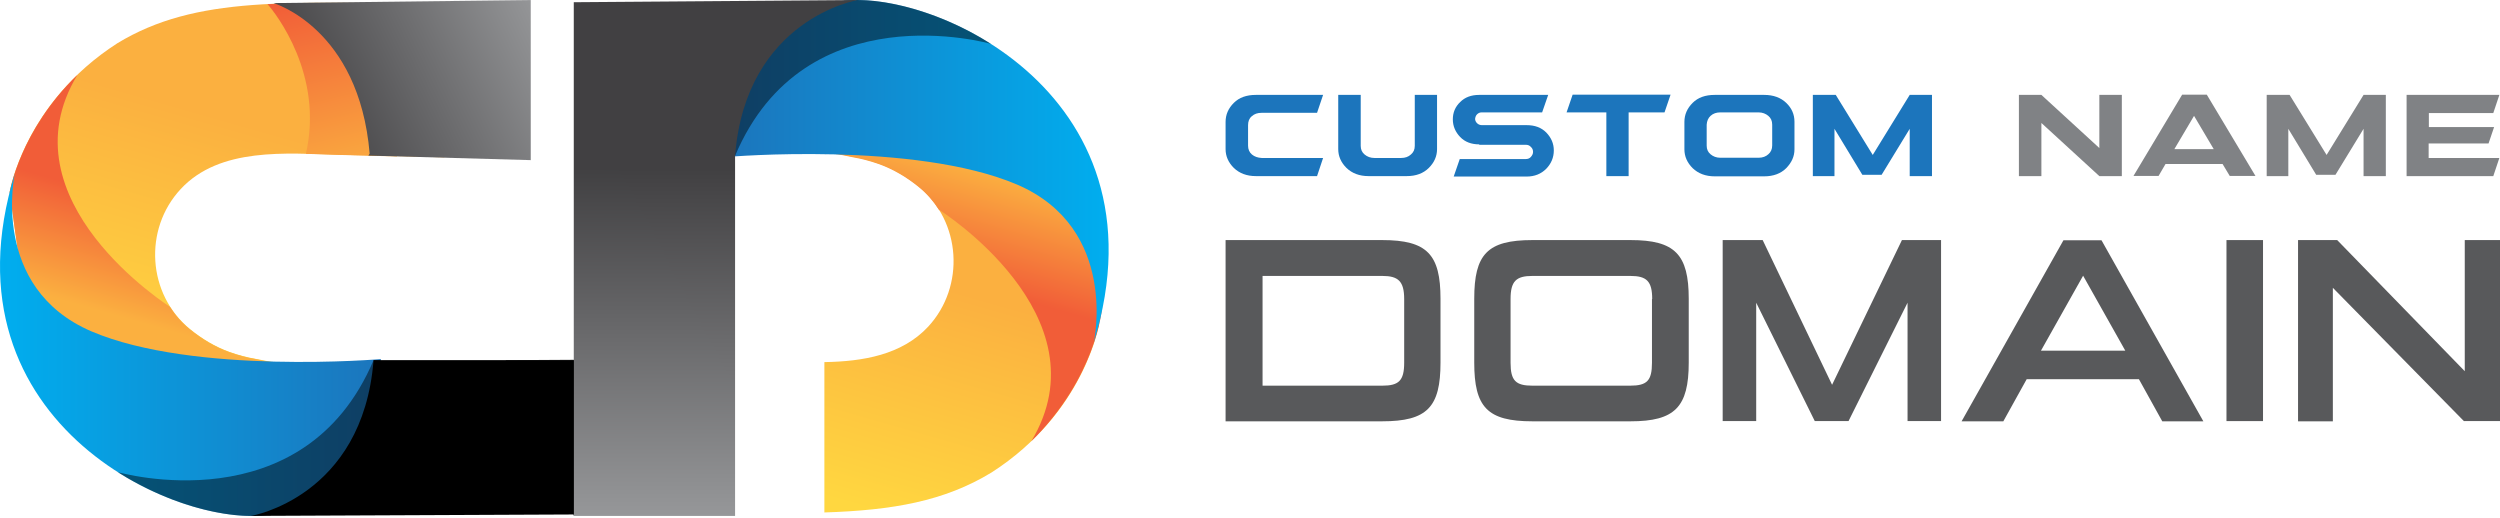
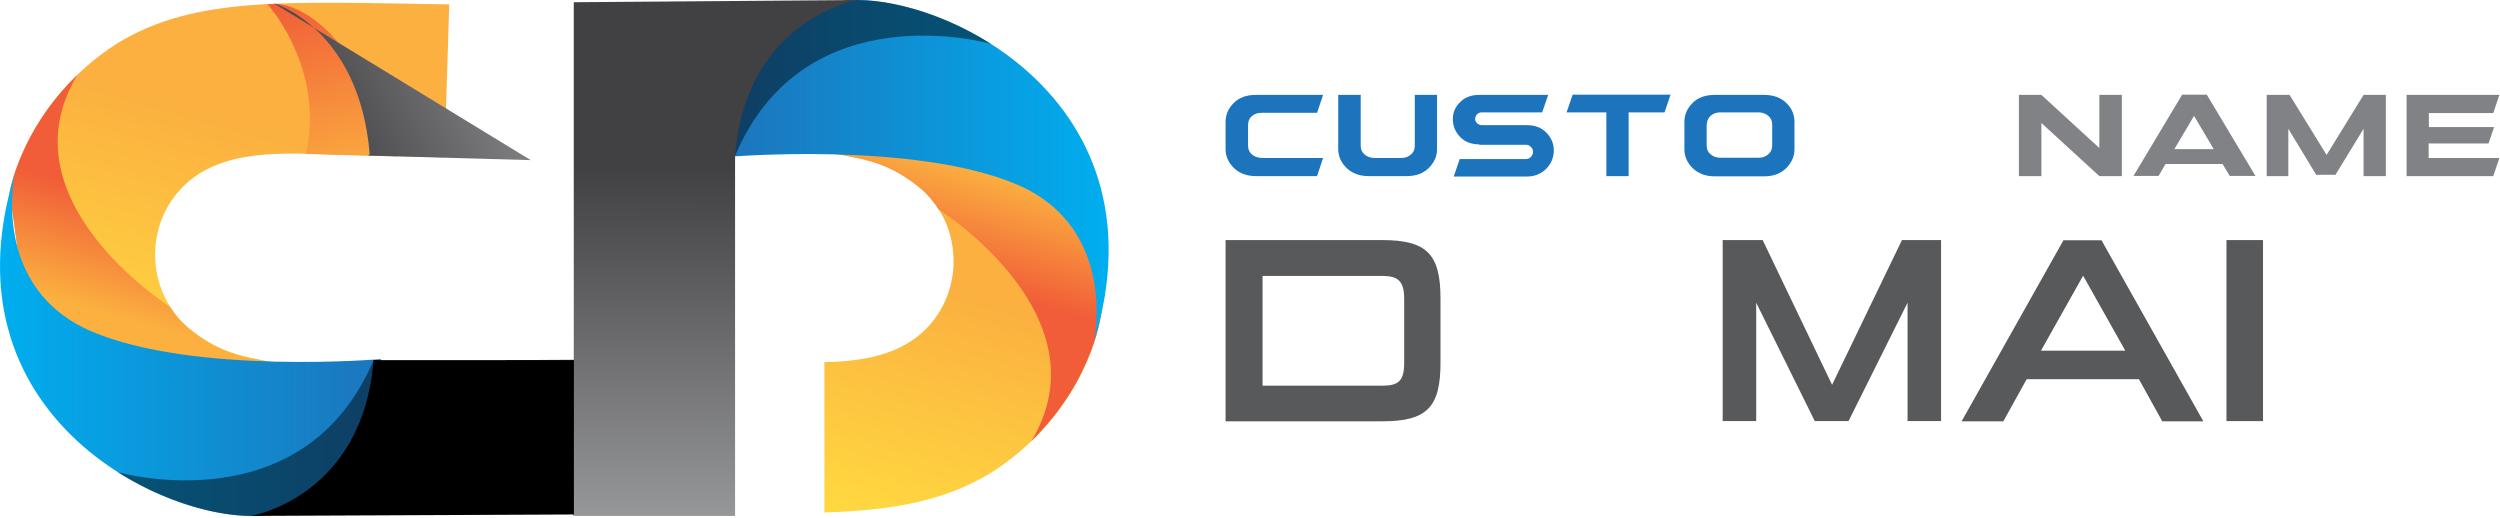
<svg xmlns="http://www.w3.org/2000/svg" width="198" height="41" viewBox="0 0 198 41" fill="none">
  <path d="M85.824 16.857C85.824 16.857 80.378 11.793 80.241 11.656C80.121 11.536 73.768 9.243 65.274 12.203C65.856 11.998 66.986 12.323 67.569 12.425C68.271 12.545 68.956 12.733 69.641 12.973C70.771 13.384 71.833 14.017 72.775 14.787C76.131 17.541 76.457 22.691 73.511 25.873C71.422 28.114 68.339 28.628 65.291 28.679V40.587C70.703 40.415 74.795 39.697 78.529 37.421C85.892 32.699 87.057 25.651 87.057 25.651L85.824 16.857Z" fill="url(#paint0_linear_1555_964)" />
  <path d="M0.765 15.197C0.765 15.197 1.929 8.165 9.293 3.426C15.543 -0.372 22.821 0.175 35.58 0.346L35.203 12.46C32.411 12.391 29.603 12.323 26.811 12.254C22.667 12.152 17.41 11.638 14.31 14.975C11.348 18.157 11.673 23.306 15.047 26.061C15.989 26.831 17.033 27.464 18.181 27.875C18.849 28.114 19.551 28.302 20.253 28.422C20.852 28.525 21.965 28.833 22.547 28.644C14.053 31.604 7.7 29.312 7.58 29.192C7.46 29.072 1.998 23.991 1.998 23.991L0.765 15.197Z" fill="url(#paint1_linear_1555_964)" />
  <path d="M6.125 5.941C1.587 10.304 0.765 15.214 0.765 15.214L1.981 24.008C1.981 24.008 7.426 29.073 7.563 29.209C7.683 29.329 14.036 31.622 22.53 28.662C21.948 28.867 20.818 28.542 20.236 28.439C19.534 28.32 18.849 28.131 18.163 27.892C17.033 27.481 15.972 26.848 15.03 26.078C14.396 25.565 13.865 24.949 13.454 24.299C13.454 24.282 0.114 15.882 6.125 5.941Z" fill="url(#paint2_linear_1555_964)" />
  <path d="M1.176 13.743C1.176 13.743 -0.845 22.777 7.255 26.25C15.372 29.706 30.168 28.44 30.168 28.44C30.168 28.44 28.558 39.167 21.708 40.69C14.876 42.212 -5.006 33.846 1.176 13.743Z" fill="url(#paint3_linear_1555_964)" />
  <path opacity="0.47" d="M29.586 28.525C24.054 41.614 9.378 37.405 9.31 37.388C13.831 40.262 18.883 41.323 21.708 40.69C28.181 39.253 29.962 29.62 30.151 28.543C29.98 28.525 29.791 28.525 29.586 28.525Z" fill="black" />
  <path d="M29.586 28.525H58.099V40.69L19.876 40.861C19.876 40.861 28.73 39.389 29.586 28.525Z" fill="black" />
  <path d="M21.195 0.33C21.845 1.082 25.664 5.924 24.226 12.186C25.116 12.203 25.989 12.237 26.829 12.271C28.37 12.306 29.911 12.357 31.452 12.391C30.973 10.886 27.702 1.202 22.068 0.312C21.76 0.312 21.469 0.33 21.195 0.33Z" fill="url(#paint4_linear_1555_964)" />
-   <path d="M29.175 12.323L42.035 12.682V0.005L21.657 0.244C21.657 0.244 28.438 2.212 29.277 12.169L29.175 12.323Z" fill="url(#paint5_linear_1555_964)" />
+   <path d="M29.175 12.323L42.035 12.682L21.657 0.244C21.657 0.244 28.438 2.212 29.277 12.169L29.175 12.323Z" fill="url(#paint5_linear_1555_964)" />
  <path d="M81.68 34.942C86.8 29.929 87.279 24.437 87.279 24.437L86.064 15.643C86.064 15.643 80.378 11.81 80.241 11.691C80.121 11.571 73.768 9.278 65.274 12.238C65.856 12.033 66.986 12.358 67.569 12.461C68.271 12.58 68.956 12.769 69.641 13.008C70.771 13.419 71.833 14.052 72.775 14.822C73.408 15.335 73.939 15.951 74.35 16.601C74.35 16.584 87.69 24.984 81.68 34.942Z" fill="url(#paint6_linear_1555_964)" />
  <path d="M86.629 27.123C86.629 27.123 88.649 18.09 80.549 14.617C72.432 11.161 57.636 12.427 57.636 12.427C57.636 12.427 59.246 1.7 66.096 0.177C72.929 -1.346 92.811 7.02 86.629 27.123Z" fill="url(#paint7_linear_1555_964)" />
  <path opacity="0.47" d="M58.218 12.341C63.75 -0.747 78.426 3.462 78.494 3.479C73.973 0.604 68.921 -0.456 66.096 0.177C59.623 1.614 57.842 11.246 57.653 12.324C57.842 12.341 58.013 12.341 58.218 12.341Z" fill="black" />
  <path d="M58.218 12.34V40.861H45.443V0.176L67.928 0.005C67.928 0.005 59.075 1.476 58.218 12.34Z" fill="url(#paint8_linear_1555_964)" />
  <path opacity="0.65" d="M40.049 28.526L45.443 40.862V28.492L40.049 28.526Z" fill="black" />
  <path d="M104.31 13.948H99.464C98.744 13.948 98.162 13.726 97.717 13.298C97.289 12.871 97.066 12.374 97.066 11.81V9.654C97.066 9.073 97.289 8.576 97.717 8.149C98.145 7.721 98.727 7.516 99.464 7.516H104.789L104.31 8.936H99.909C99.601 8.936 99.344 9.021 99.138 9.209C98.933 9.38 98.847 9.62 98.847 9.911V11.536C98.847 11.827 98.95 12.067 99.155 12.238C99.361 12.409 99.618 12.494 99.926 12.511H104.789L104.31 13.948Z" fill="#1C75BC" />
  <path d="M113.814 7.516V11.81C113.814 12.374 113.592 12.871 113.164 13.298C112.735 13.726 112.153 13.948 111.417 13.948H108.386C107.667 13.948 107.084 13.726 106.639 13.298C106.211 12.871 105.988 12.374 105.988 11.81V7.516H107.769V11.553C107.769 11.844 107.872 12.067 108.078 12.238C108.283 12.409 108.54 12.511 108.848 12.511H110.972C111.28 12.511 111.537 12.426 111.742 12.238C111.948 12.067 112.05 11.844 112.05 11.553V7.516H113.814Z" fill="#1C75BC" />
  <path d="M117.154 11.434C116.537 11.434 116.023 11.245 115.647 10.852C115.27 10.458 115.064 9.996 115.064 9.449C115.064 8.919 115.253 8.457 115.647 8.08C116.023 7.704 116.52 7.516 117.154 7.516H122.617L122.137 8.901H117.342C117.205 8.901 117.085 8.953 116.982 9.055C116.897 9.141 116.845 9.261 116.828 9.415C116.828 9.534 116.88 9.654 116.982 9.757C117.085 9.86 117.222 9.911 117.359 9.911H120.904C121.555 9.911 122.069 10.099 122.462 10.493C122.856 10.903 123.062 11.365 123.062 11.913C123.062 12.477 122.856 12.956 122.462 13.367C122.051 13.777 121.538 13.983 120.904 13.983H115.133L115.612 12.597H120.836C121.007 12.597 121.144 12.546 121.247 12.426C121.349 12.306 121.418 12.186 121.418 12.032C121.418 11.878 121.366 11.742 121.247 11.639C121.144 11.519 121.007 11.468 120.853 11.468H117.154V11.434Z" fill="#1C75BC" />
  <path d="M127.223 13.949V8.902H124.072L124.552 7.499H132.309L131.83 8.902H128.987V13.949H127.223Z" fill="#1C75BC" />
  <path d="M133.405 9.654C133.405 9.073 133.628 8.576 134.056 8.149C134.484 7.721 135.066 7.516 135.803 7.516H139.724C140.46 7.516 141.043 7.738 141.471 8.149C141.899 8.559 142.122 9.055 142.122 9.637V11.827C142.122 12.392 141.899 12.871 141.471 13.316C141.043 13.743 140.46 13.966 139.724 13.966H135.803C135.083 13.966 134.501 13.743 134.056 13.316C133.628 12.888 133.405 12.392 133.405 11.827V9.654ZM139.279 12.494C139.604 12.494 139.861 12.392 140.049 12.22C140.255 12.049 140.358 11.81 140.358 11.519V9.877C140.358 9.569 140.255 9.346 140.049 9.175C139.844 9.004 139.587 8.901 139.279 8.901H136.248C135.94 8.901 135.683 8.987 135.477 9.175C135.289 9.346 135.186 9.586 135.169 9.877V11.536C135.169 11.827 135.272 12.049 135.477 12.22C135.683 12.392 135.94 12.494 136.248 12.494H139.279Z" fill="#1C75BC" />
-   <path d="M149.023 13.846H147.499L145.29 10.202V13.948H143.577V7.516H145.392L148.321 12.272L151.249 7.516H153.013V13.948H151.249V10.202L149.023 13.846Z" fill="#1C75BC" />
  <path d="M168.049 13.948H166.268L161.678 9.74V13.948H159.897V7.516H161.678L166.268 11.724V7.516H168.049V13.948Z" fill="#808285" />
  <path d="M171.508 12.991L170.96 13.932H168.973L172.826 7.499H174.779L178.632 13.932H176.594L176.029 12.991H171.508ZM175.327 11.81L173.768 9.176L172.21 11.81H175.327Z" fill="#808285" />
  <path d="M184.968 13.846H183.444L181.235 10.202V13.948H179.522V7.516H181.337L184.266 12.272L187.194 7.516H188.958V13.948H187.194V10.202L184.968 13.846Z" fill="#808285" />
  <path d="M197.538 10.048L197.092 11.365H192.349V12.511H197.949L197.469 13.948H190.602V7.516H197.949L197.469 8.953H192.366V10.065H197.538V10.048Z" fill="#808285" />
  <path d="M97.066 33.368V19.014H109.465C113.044 19.014 114.088 20.16 114.088 23.667V28.714C114.088 32.239 113.044 33.368 109.465 33.368H97.066ZM111.211 23.684C111.211 22.264 110.732 21.854 109.482 21.854H99.995V30.545H109.482C110.783 30.545 111.211 30.151 111.211 28.731V23.684Z" fill="#58595B" />
-   <path d="M121.366 33.368C117.787 33.368 116.76 32.239 116.76 28.714V23.667C116.76 20.143 117.787 19.014 121.366 19.014H129.141C132.652 19.014 133.748 20.143 133.748 23.667V28.714C133.748 32.239 132.652 33.368 129.141 33.368H121.366ZM130.854 23.684C130.854 22.264 130.408 21.854 129.124 21.854H121.366C120.082 21.854 119.637 22.264 119.637 23.684V28.731C119.637 30.151 120.048 30.545 121.366 30.545H129.107C130.443 30.545 130.836 30.151 130.836 28.731V23.684H130.854Z" fill="#58595B" />
  <path d="M151.078 33.368V23.975L146.403 33.351H143.731L139.091 23.975V33.351H136.436V19.014H139.604L145.101 30.477L150.633 19.014H153.732V33.351H151.078V33.368Z" fill="#58595B" />
  <path d="M171.251 33.367L169.402 30.031H160.514L158.664 33.367H155.359L163.425 19.03H166.439L174.505 33.367H171.251ZM164.983 21.836L161.644 27.773H168.323L164.983 21.836Z" fill="#58595B" />
  <path d="M176.337 33.368V19.014H179.231V33.351H176.337V33.368Z" fill="#58595B" />
-   <path d="M195.157 33.368L184.762 22.795V33.368H182.005V19.014H185.105L195.209 29.399V19.014H198V33.351H195.157V33.368Z" fill="#58595B" />
  <defs>
    <linearGradient id="paint0_linear_1555_964" x1="68.819" y1="44.597" x2="75.052" y2="22.835" gradientUnits="userSpaceOnUse">
      <stop offset="0.179" stop-color="#FFD740" />
      <stop offset="1" stop-color="#FBB040" />
    </linearGradient>
    <linearGradient id="paint1_linear_1555_964" x1="12.204" y1="33.907" x2="19.124" y2="9.747" gradientUnits="userSpaceOnUse">
      <stop offset="0.179" stop-color="#FFD740" />
      <stop offset="1" stop-color="#FBB040" />
    </linearGradient>
    <linearGradient id="paint2_linear_1555_964" x1="8.826" y1="31.677" x2="13.119" y2="16.69" gradientUnits="userSpaceOnUse">
      <stop offset="0.418" stop-color="#FBB040" />
      <stop offset="1" stop-color="#F15D38" />
    </linearGradient>
    <linearGradient id="paint3_linear_1555_964" x1="0" y1="27.304" x2="30.171" y2="27.304" gradientUnits="userSpaceOnUse">
      <stop stop-color="#00AEEF" />
      <stop offset="1" stop-color="#1C75BC" />
    </linearGradient>
    <linearGradient id="paint4_linear_1555_964" x1="30.853" y1="25.121" x2="24.678" y2="-0.452" gradientUnits="userSpaceOnUse">
      <stop offset="0.418" stop-color="#FBB040" />
      <stop offset="1" stop-color="#F15D38" />
    </linearGradient>
    <linearGradient id="paint5_linear_1555_964" x1="51.357" y1="-2.888" x2="24.252" y2="10.12" gradientUnits="userSpaceOnUse">
      <stop stop-color="#BCBEC0" />
      <stop offset="1" stop-color="#414042" />
    </linearGradient>
    <linearGradient id="paint6_linear_1555_964" x1="79.566" y1="7.14" x2="75.273" y2="22.127" gradientUnits="userSpaceOnUse">
      <stop offset="0.418" stop-color="#FBB040" />
      <stop offset="1" stop-color="#F15D38" />
    </linearGradient>
    <linearGradient id="paint7_linear_1555_964" x1="87.805" y1="13.567" x2="57.634" y2="13.567" gradientUnits="userSpaceOnUse">
      <stop stop-color="#00AEEF" />
      <stop offset="1" stop-color="#1C75BC" />
    </linearGradient>
    <linearGradient id="paint8_linear_1555_964" x1="56.526" y1="53.217" x2="56.648" y2="13.37" gradientUnits="userSpaceOnUse">
      <stop stop-color="#BCBEC0" />
      <stop offset="1" stop-color="#414042" />
    </linearGradient>
  </defs>
</svg>